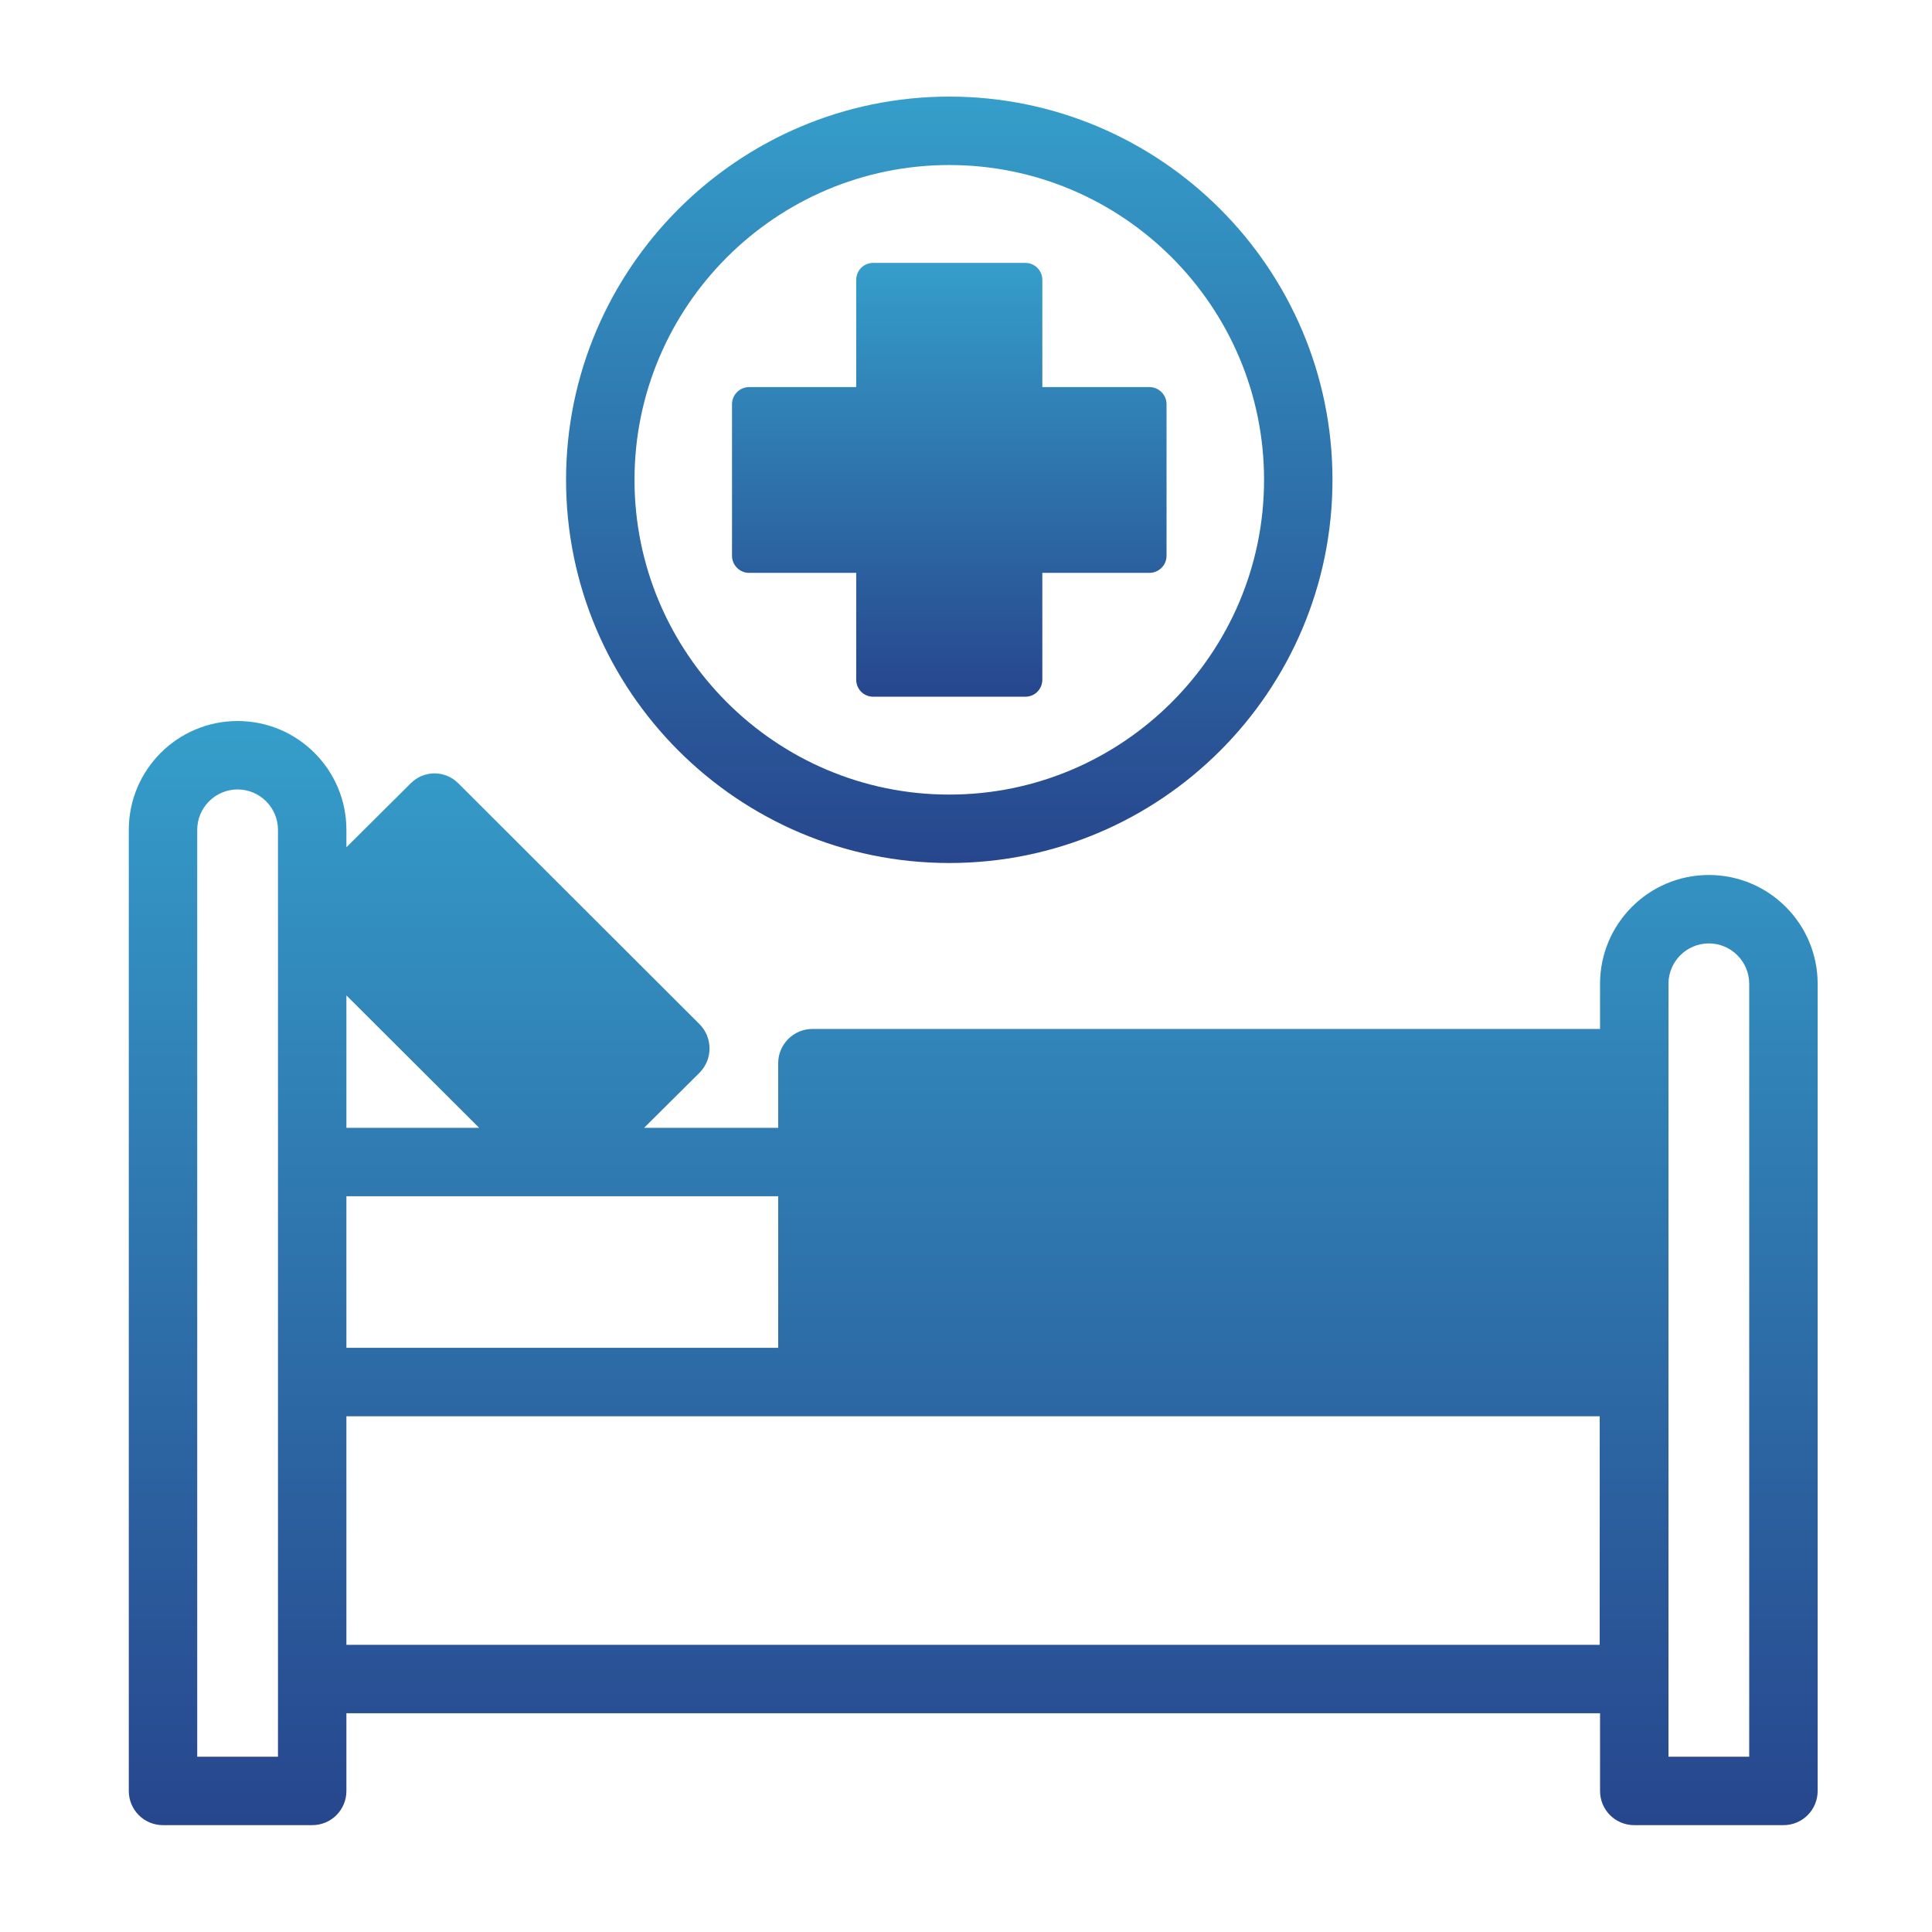
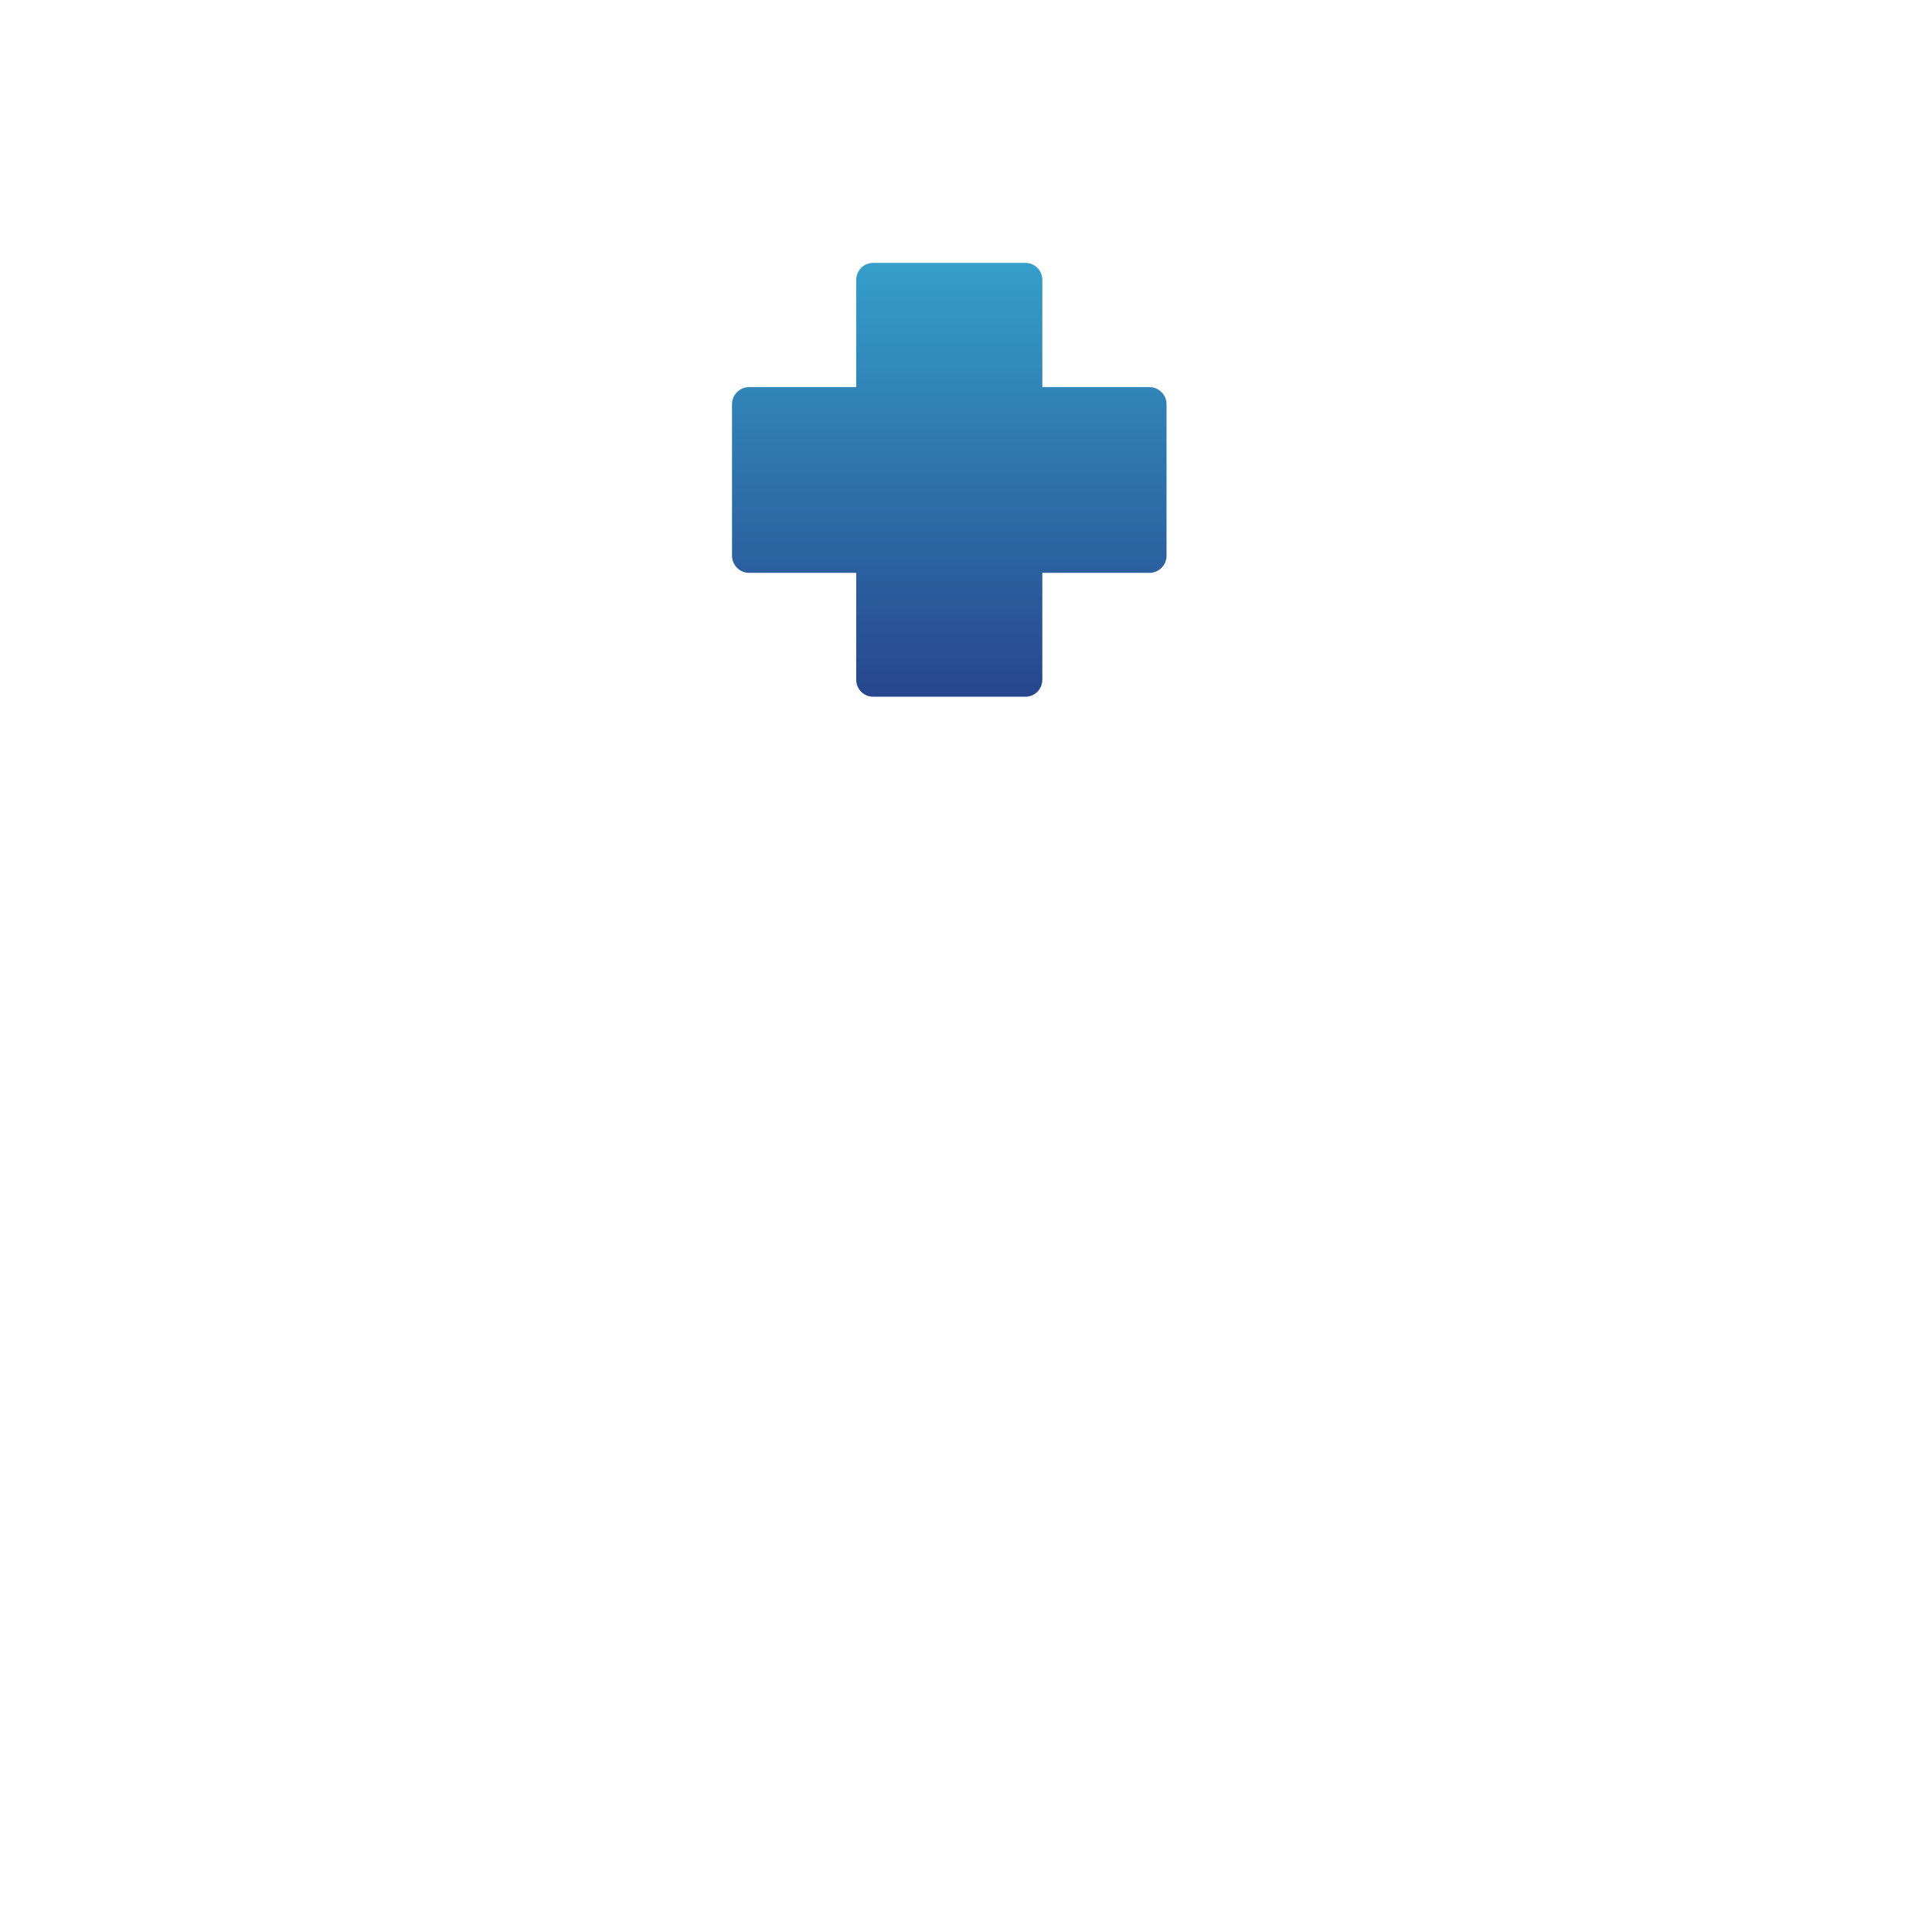
<svg xmlns="http://www.w3.org/2000/svg" width="110" height="110" viewBox="0 0 110 110" fill="none">
-   <path d="M97.294 49.818C93.866 49.818 91.1 52.604 91.1 56.013V58.584H46.255C45.184 58.584 44.307 59.461 44.307 60.532V64.214H36.671L39.827 61.078C40.587 60.318 40.587 59.072 39.827 58.312L26.113 44.617C25.353 43.838 24.126 43.838 23.366 44.617L19.723 48.24V47.247C19.723 43.838 16.957 41.052 13.528 41.052C10.1 41.052 7.333 43.838 7.333 47.247V101.968C7.333 103.039 8.191 103.916 9.281 103.916H17.775C18.866 103.916 19.723 103.039 19.723 101.968V97.546H91.1V101.968C91.1 103.039 91.957 103.916 93.048 103.916H101.541C102.632 103.916 103.489 103.039 103.489 101.968V56.013C103.489 52.604 100.723 49.818 97.294 49.818ZM15.827 100.02H11.229V47.247C11.229 45.981 12.262 44.948 13.528 44.948C14.794 44.948 15.827 45.981 15.827 47.247V100.02ZM19.723 56.675L27.281 64.214H19.723V56.675ZM19.723 68.11H44.307V76.74H19.723V68.11ZM91.08 93.649H19.723V80.636H91.08V93.649ZM99.593 100.02H94.996V56.013C94.996 54.747 96.028 53.714 97.294 53.714C98.561 53.714 99.593 54.747 99.593 56.013V100.02Z" fill="url(#paint0_linear_261_309)" />
-   <path d="M54.048 49.136C66.087 49.136 75.866 39.357 75.866 27.318C75.866 15.299 66.087 5.5 54.048 5.5C42.028 5.5 32.229 15.299 32.229 27.318C32.229 39.357 42.028 49.136 54.048 49.136ZM54.048 9.396C63.924 9.396 71.97 17.442 71.97 27.318C71.97 37.195 63.924 45.24 54.048 45.24C44.171 45.24 36.126 37.195 36.126 27.318C36.126 17.442 44.171 9.396 54.048 9.396Z" fill="url(#paint1_linear_261_309)" />
  <path d="M42.651 32.617H48.749V38.695C48.749 39.24 49.178 39.669 49.723 39.669H58.372C58.918 39.669 59.346 39.24 59.346 38.695V32.617H65.444C65.97 32.617 66.418 32.189 66.418 31.643V23.013C66.418 22.468 65.97 22.039 65.444 22.039H59.346V15.942C59.346 15.396 58.918 14.968 58.372 14.968H49.723C49.178 14.968 48.749 15.396 48.749 15.942V22.039H42.651C42.126 22.039 41.678 22.468 41.678 23.013V31.643C41.678 32.189 42.126 32.617 42.651 32.617Z" fill="url(#paint2_linear_261_309)" />
  <defs>
    <linearGradient id="paint0_linear_261_309" x1="55.411" y1="41.052" x2="55.411" y2="103.916" gradientUnits="userSpaceOnUse">
      <stop stop-color="#359ECA" />
      <stop offset="1" stop-color="#27468D" />
    </linearGradient>
    <linearGradient id="paint1_linear_261_309" x1="54.048" y1="5.5" x2="54.048" y2="49.136" gradientUnits="userSpaceOnUse">
      <stop stop-color="#359ECA" />
      <stop offset="1" stop-color="#27468D" />
    </linearGradient>
    <linearGradient id="paint2_linear_261_309" x1="54.048" y1="14.968" x2="54.048" y2="39.669" gradientUnits="userSpaceOnUse">
      <stop stop-color="#359ECA" />
      <stop offset="1" stop-color="#27468D" />
    </linearGradient>
  </defs>
</svg>